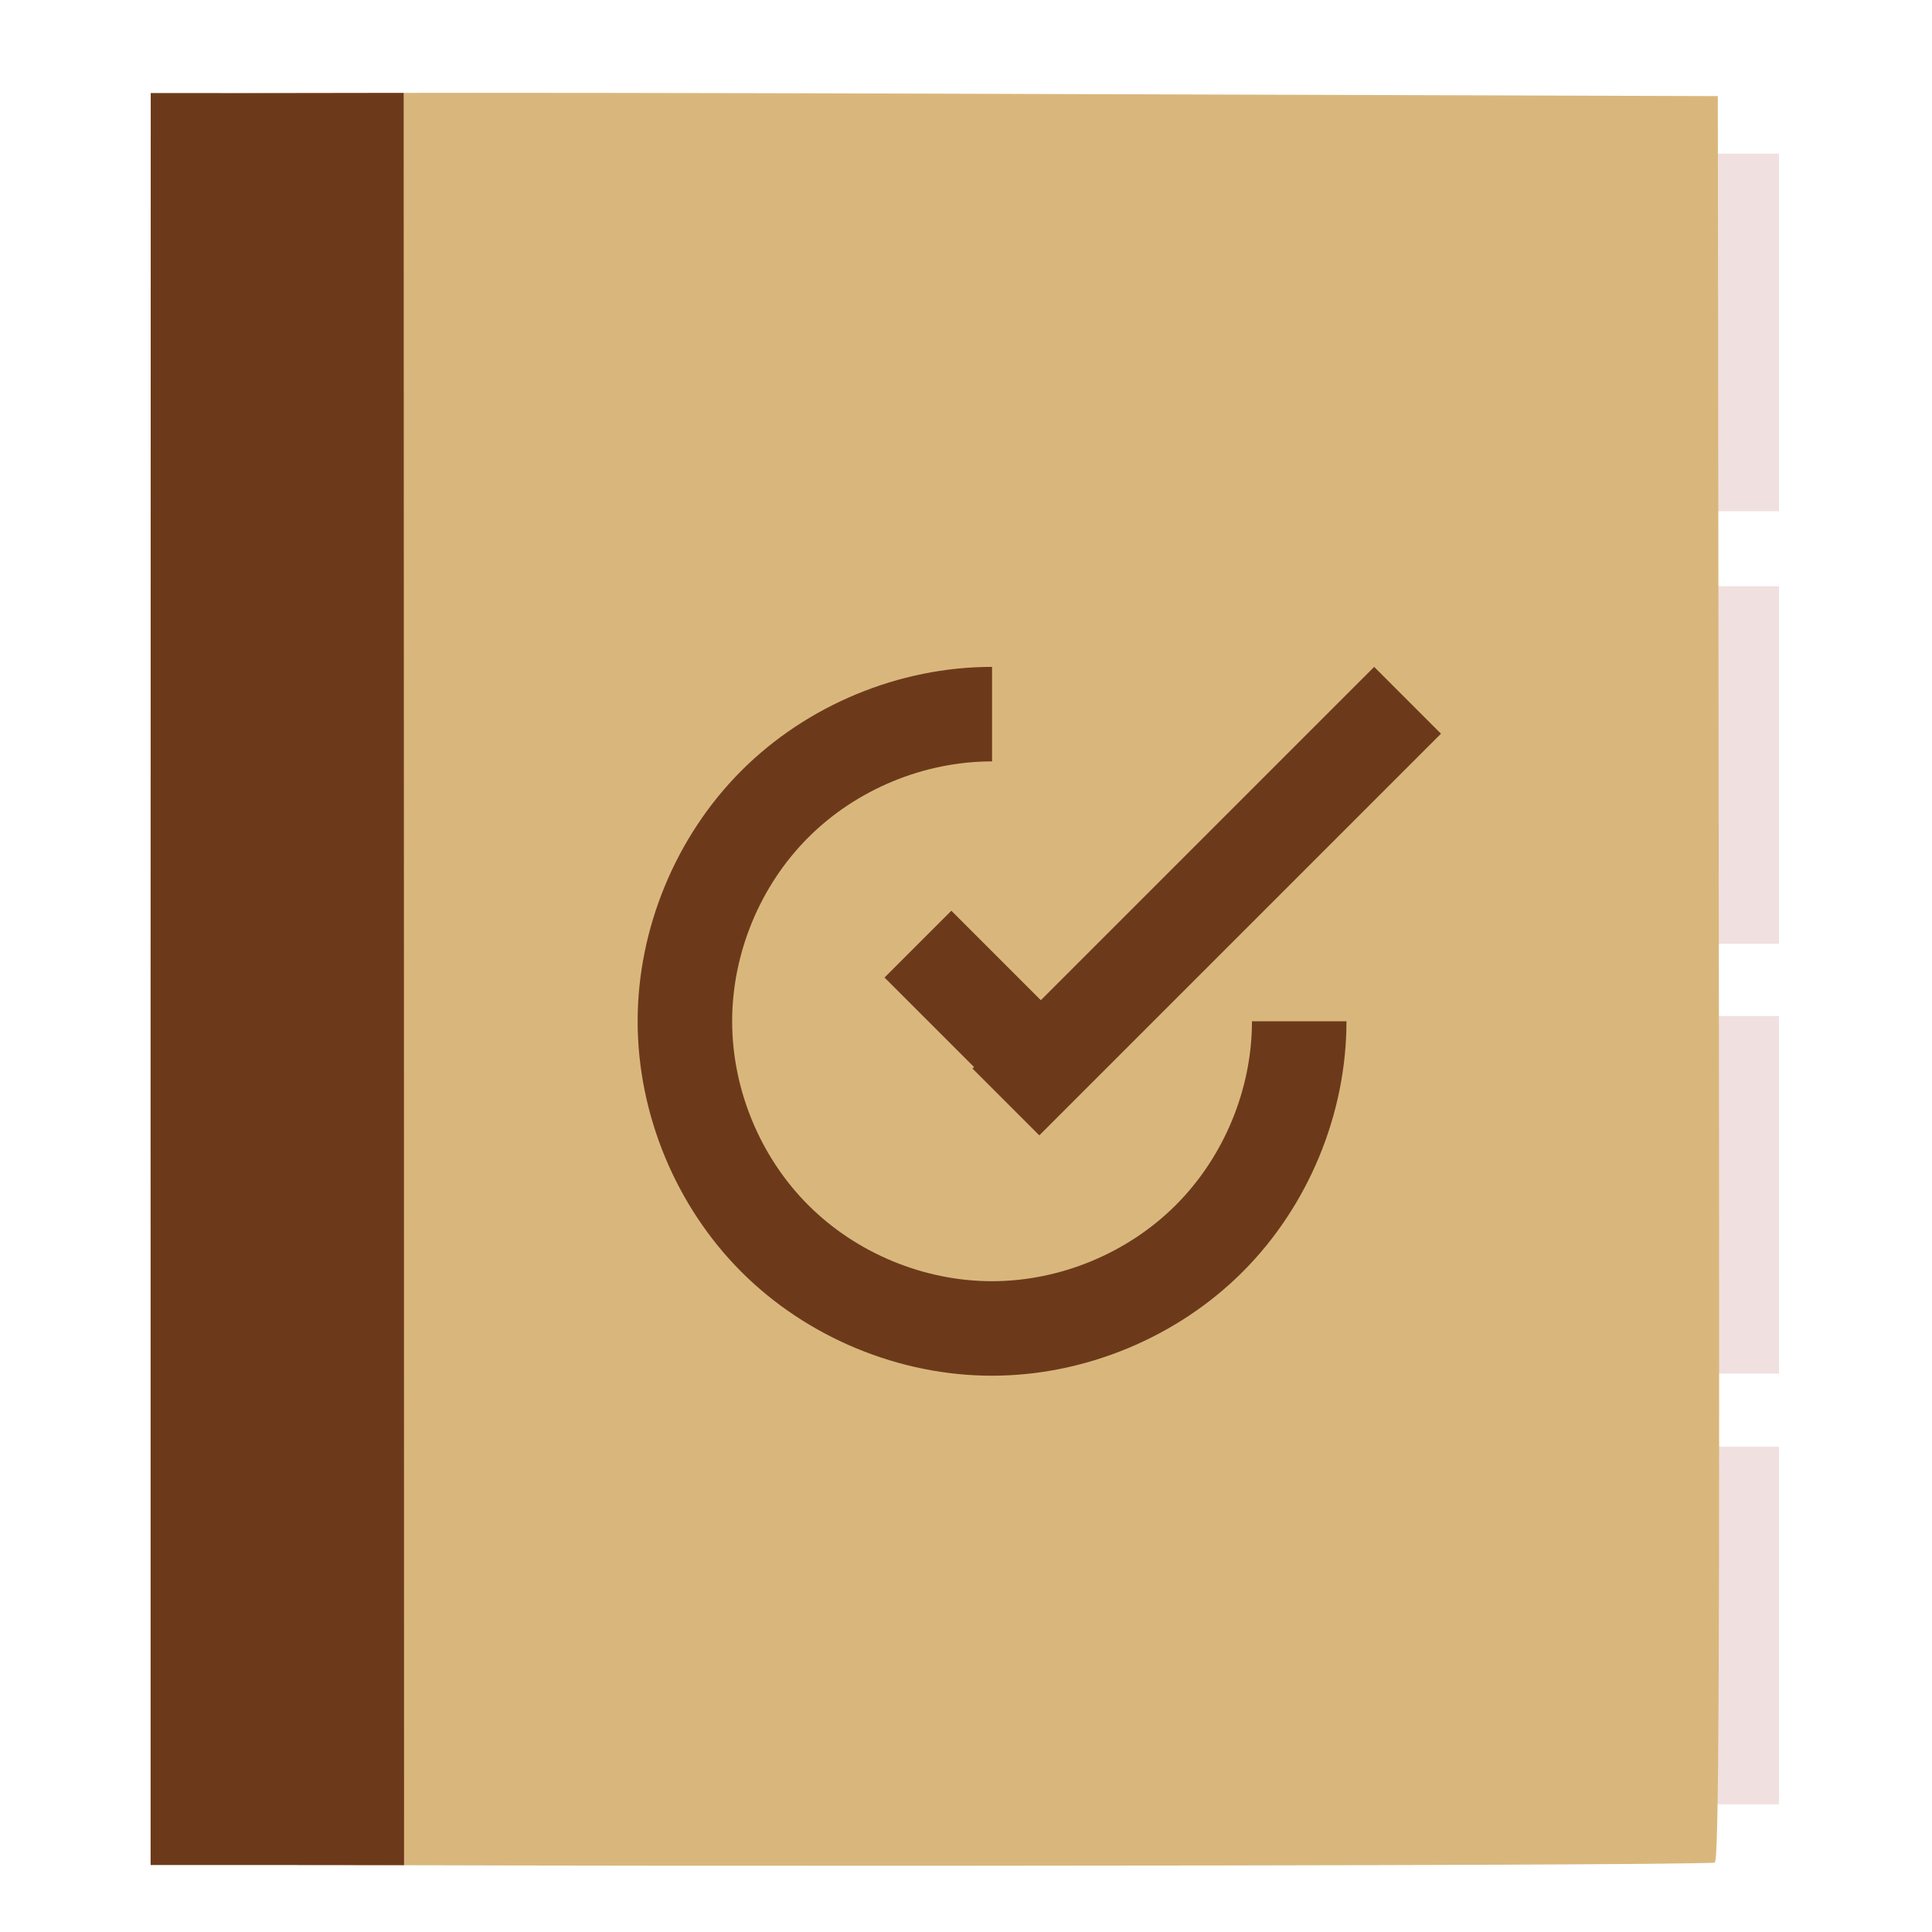
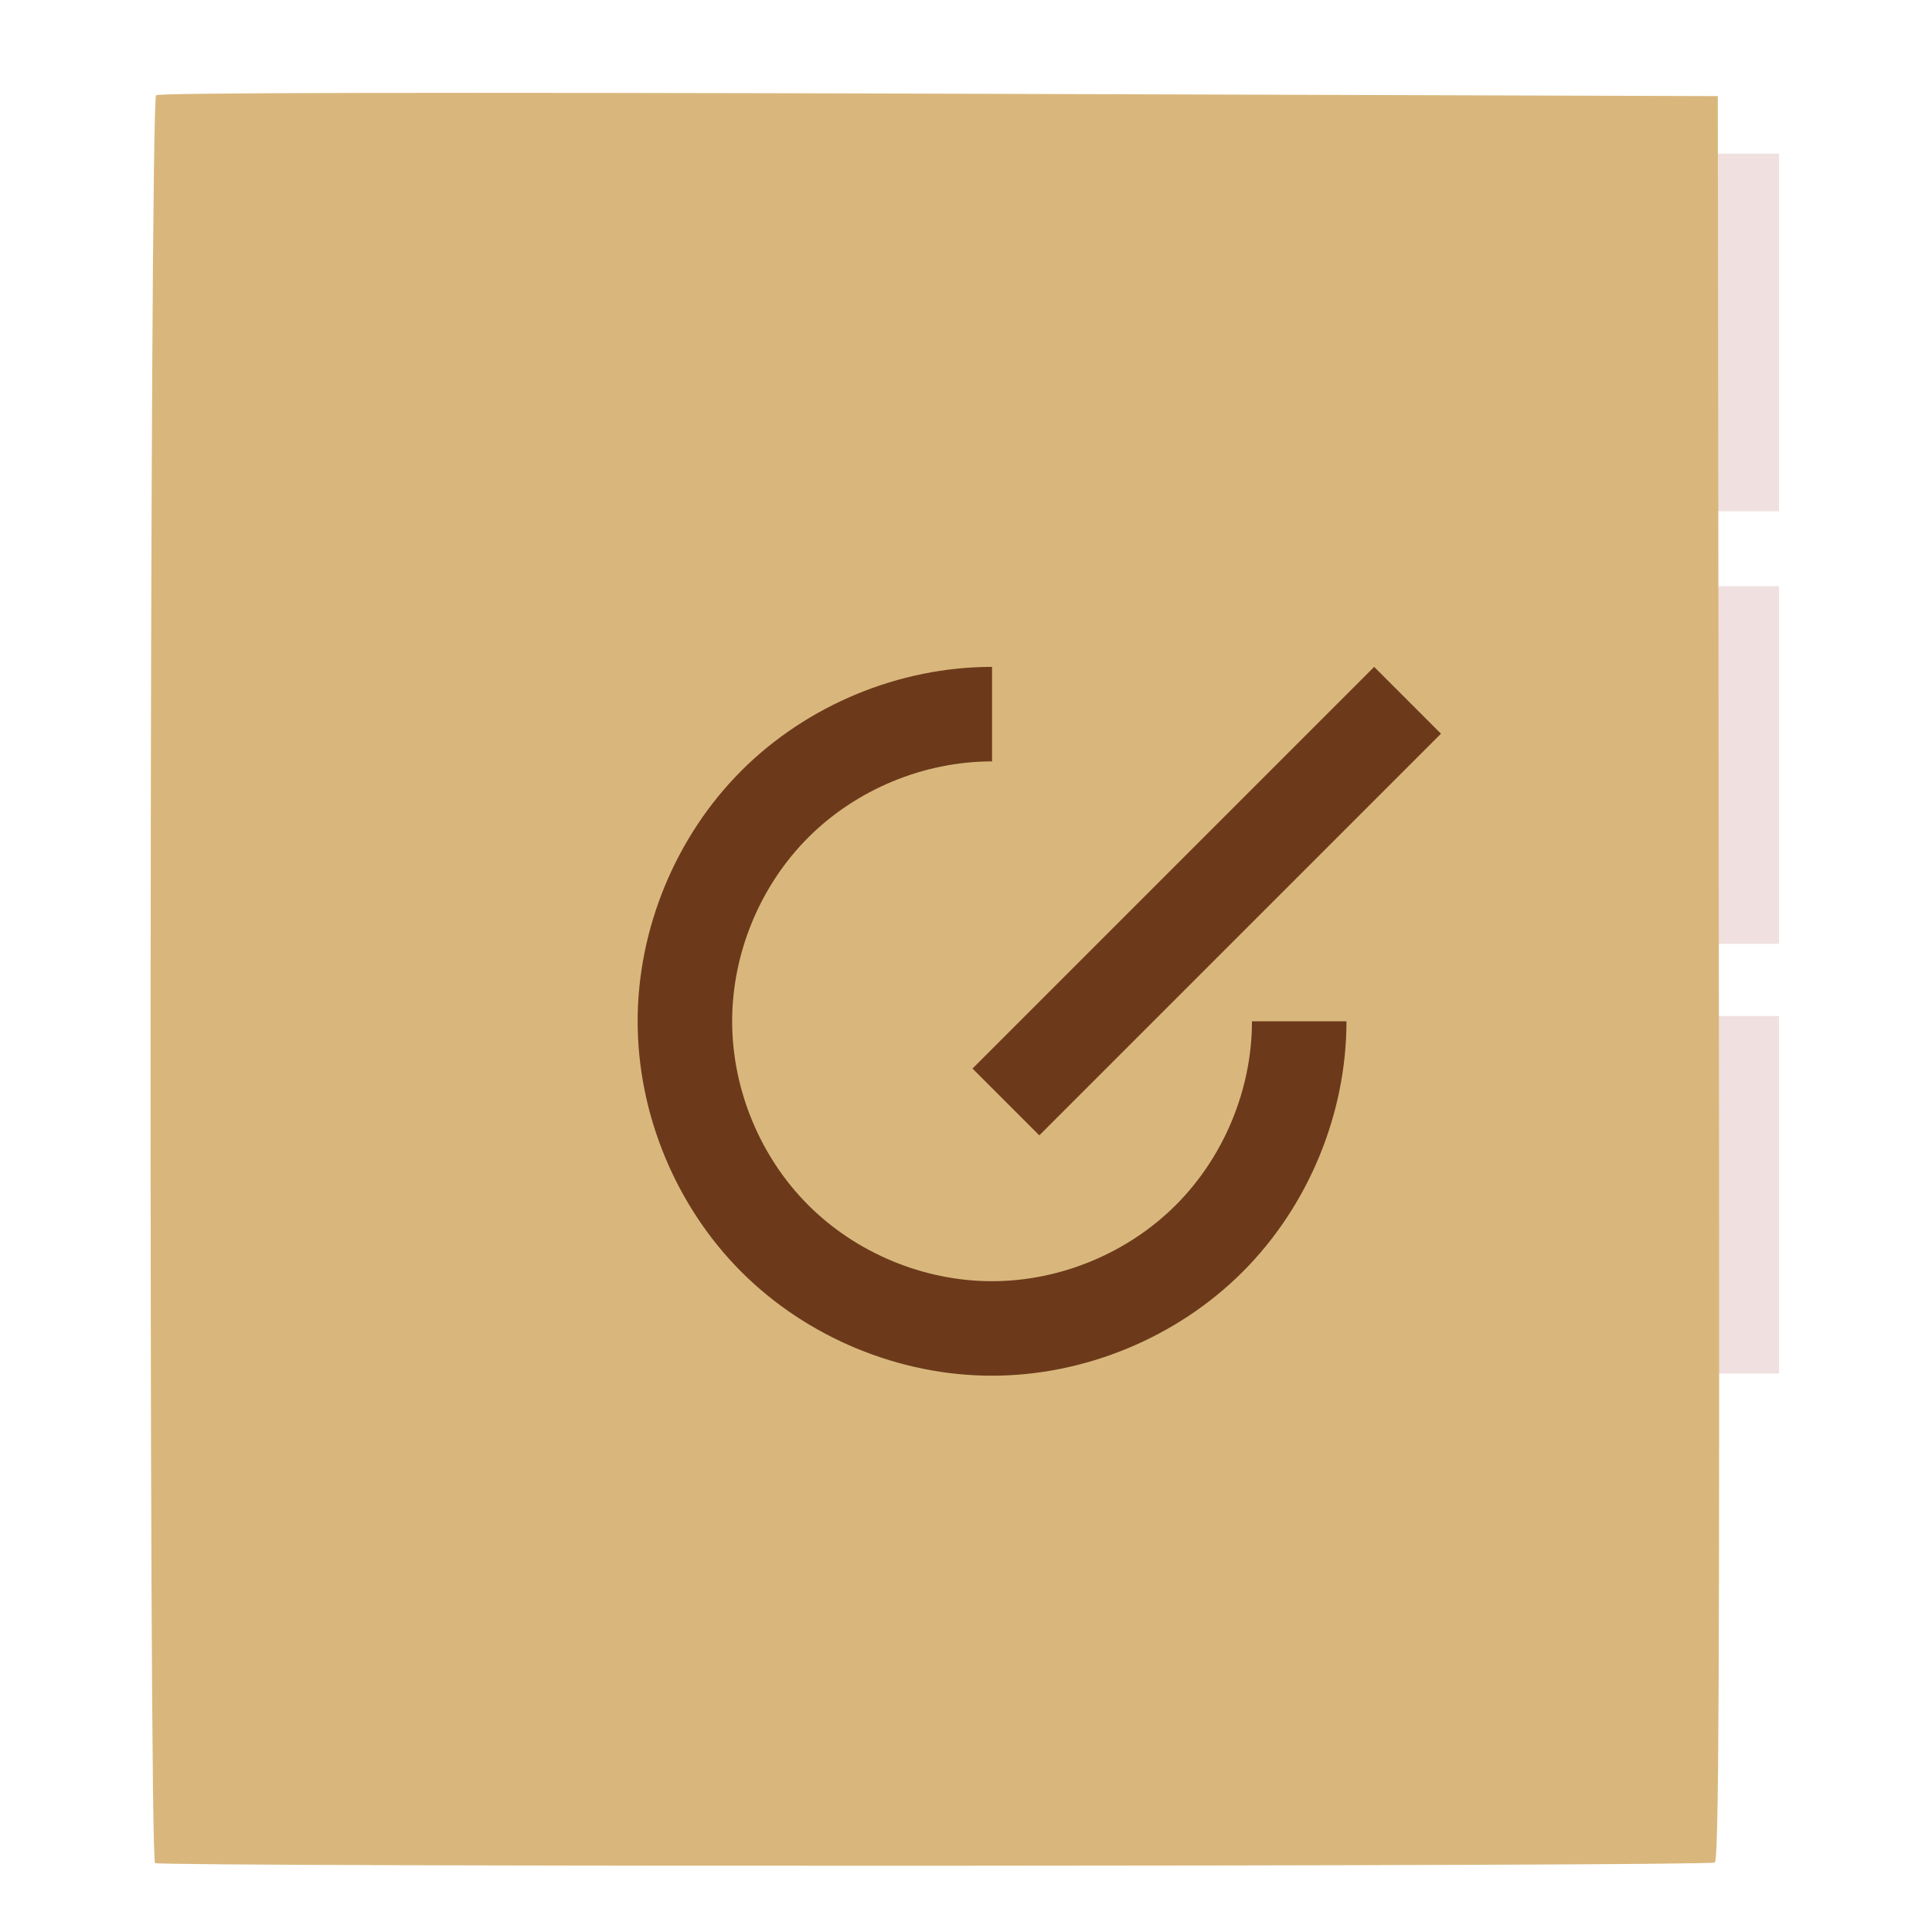
<svg xmlns="http://www.w3.org/2000/svg" xmlns:ns1="http://www.inkscape.org/namespaces/inkscape" xmlns:ns2="http://sodipodi.sourceforge.net/DTD/sodipodi-0.dtd" width="128" height="128" id="svg2" version="1.1" ns1:version="0.48.5 r10040" ns2:docname="evolution-tasks.svg">
  <defs id="defs4" />
  <ns2:namedview id="base" pagecolor="#ffffff" bordercolor="#666666" borderopacity="1.0" ns1:pageopacity="0.0" ns1:pageshadow="2" ns1:zoom="1.9999999" ns1:cx="227.622" ns1:cy="25.105062" ns1:document-units="px" ns1:current-layer="layer1" showgrid="false" fit-margin-top="0" fit-margin-left="0" fit-margin-right="0" fit-margin-bottom="0" ns1:window-width="1366" ns1:window-height="744" ns1:window-x="0" ns1:window-y="24" ns1:window-maximized="1" borderlayer="true" ns1:showpageshadow="false" ns1:snap-global="false" showguides="false">
    <ns2:guide position="9,39" orientation="30,0" id="guide3312" />
    <ns2:guide position="9,9" orientation="0,30" id="guide3314" />
    <ns2:guide position="39,9" orientation="-30,0" id="guide3316" />
    <ns2:guide position="39,39" orientation="0,-30" id="guide3318" />
    <ns2:guide position="4,44" orientation="40,0" id="guide4132" />
    <ns2:guide position="4,4" orientation="0,40" id="guide4134" />
    <ns2:guide position="44,4" orientation="-40,0" id="guide4136" />
    <ns2:guide position="44,44" orientation="0,-40" id="guide4138" />
  </ns2:namedview>
  <g ns1:label="Capa 1" ns1:groupmode="layer" id="layer1" transform="translate(-180.237,-609.812)">
    <rect style="fill:#f0e0e0;fill-opacity:1;fill-rule:evenodd;stroke:none" id="rect3067" width="6.718" height="23.688" x="291.381" y="619.993" />
    <rect style="fill:#f0e0e0;fill-opacity:1;fill-rule:evenodd;stroke:none" id="rect3067-9" width="6.718" height="23.688" x="291.381" y="648.652" />
    <rect style="fill:#f0e0e0;fill-opacity:1;fill-rule:evenodd;stroke:none" id="rect3067-3" width="6.718" height="23.688" x="291.381" y="677.127" />
-     <rect style="fill:#f0e0e0;fill-opacity:1;fill-rule:evenodd;stroke:none" id="rect3067-3-6" width="6.718" height="23.688" x="291.381" y="705.664" />
    <path ns1:connector-curvature="0" id="path2996" d="m 190.511,733.246 c -0.439,-0.439 -0.37,-116.788 0.069,-117.126 0.217,-0.167 19.027,-0.204 51.904,-0.102 l 51.563,0.161 0.069,58.46 c 0.055,46.633 -2.7e-4,58.483 -0.273,58.571 -0.805,0.261 -103.071,0.297 -103.332,0.035 z" style="fill:#d9b77c" />
    <g id="g4281" transform="matrix(2.609,0,0,2.609,-283.76,-1184.863)" style="fill:#6c3a1b;fill-opacity:1">
-       <rect transform="matrix(0.707,-0.707,0.707,0.707,0,0)" y="645.692" x="-362.373" height="5.237" width="2.4" id="rect3284" style="fill:#6c3a1b;fill-opacity:1;fill-rule:evenodd;stroke:none" />
      <g id="g4277" style="fill:#6c3a1b;fill-opacity:1">
        <path ns1:connector-curvature="0" style="fill:#6c3a1b;fill-opacity:1;fill-rule:evenodd;stroke:none" d="m 203.033,704.813 c -2.356,1.4e-4 -4.697,0.971 -6.362,2.637 -1.665,1.666 -2.634,4.007 -2.634,6.363 0,2.356 0.969,4.697 2.634,6.363 1.665,1.666 4.006,2.637 6.362,2.637 2.356,1.4e-4 4.699,-0.969 6.366,-2.636 1.667,-1.666 2.638,-4.008 2.638,-6.364 l -2.4,0 c 0,1.728 -0.712,3.446 -1.935,4.668 -1.223,1.222 -2.941,1.933 -4.669,1.932 -1.728,-10e-5 -3.444,-0.712 -4.665,-1.934 -1.221,-1.222 -1.931,-2.939 -1.931,-4.666 0,-1.728 0.71,-3.445 1.931,-4.666 1.221,-1.222 2.937,-1.933 4.665,-1.934 0.001,0 0.002,0 0.004,0 l 0,-2.4 c -0.001,0 -0.002,0 -0.004,0 z" id="path3304" />
        <path ns1:connector-curvature="0" style="fill:#6c3a1b;fill-opacity:1;fill-rule:evenodd;stroke:none" d="m 212.74,704.813 -10.2,10.2 1.697,1.697 10.2,-10.2 -1.697,-1.697 z" id="path4149" />
      </g>
    </g>
-     <path style="fill:#6c3a1b" d="m 190.215,674.689 0.008,-58.713 8.377,0.004 8.38,-0.012 0.019,58.721 0.008,58.694 -8.4,-0.008 -8.392,0 z" id="path3065" ns1:connector-curvature="0" ns2:nodetypes="ccccccccc" />
  </g>
</svg>